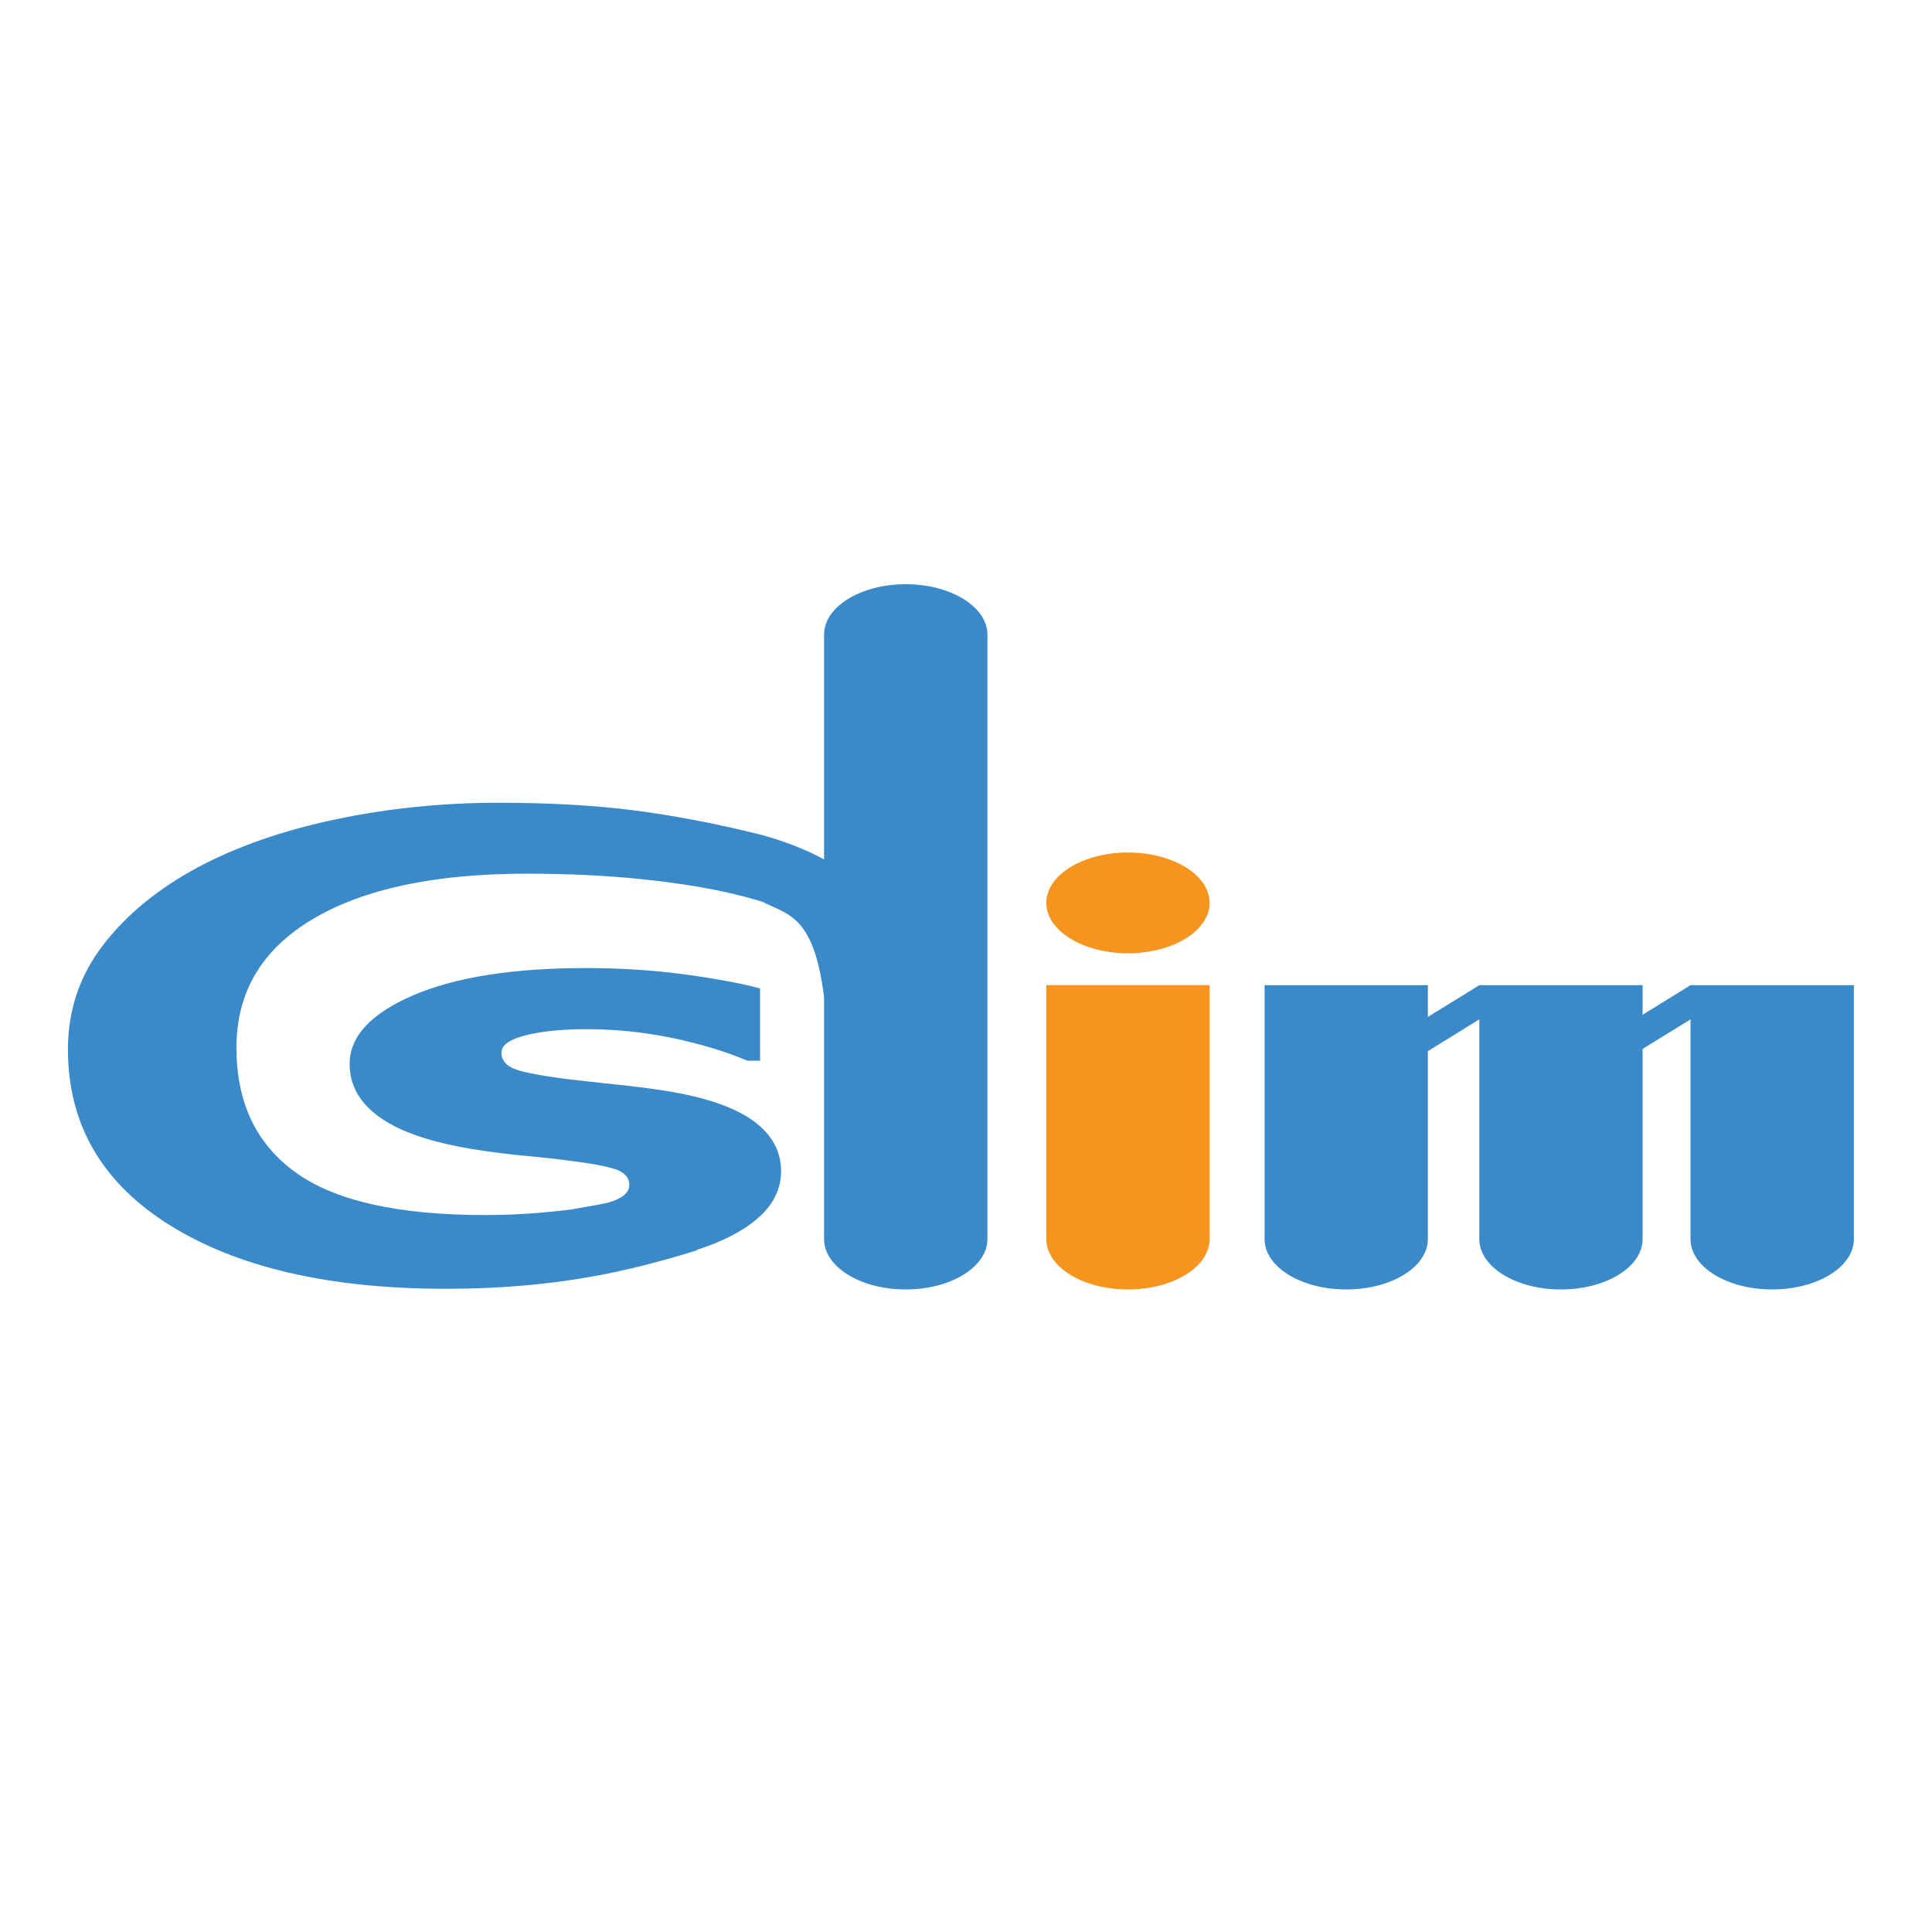
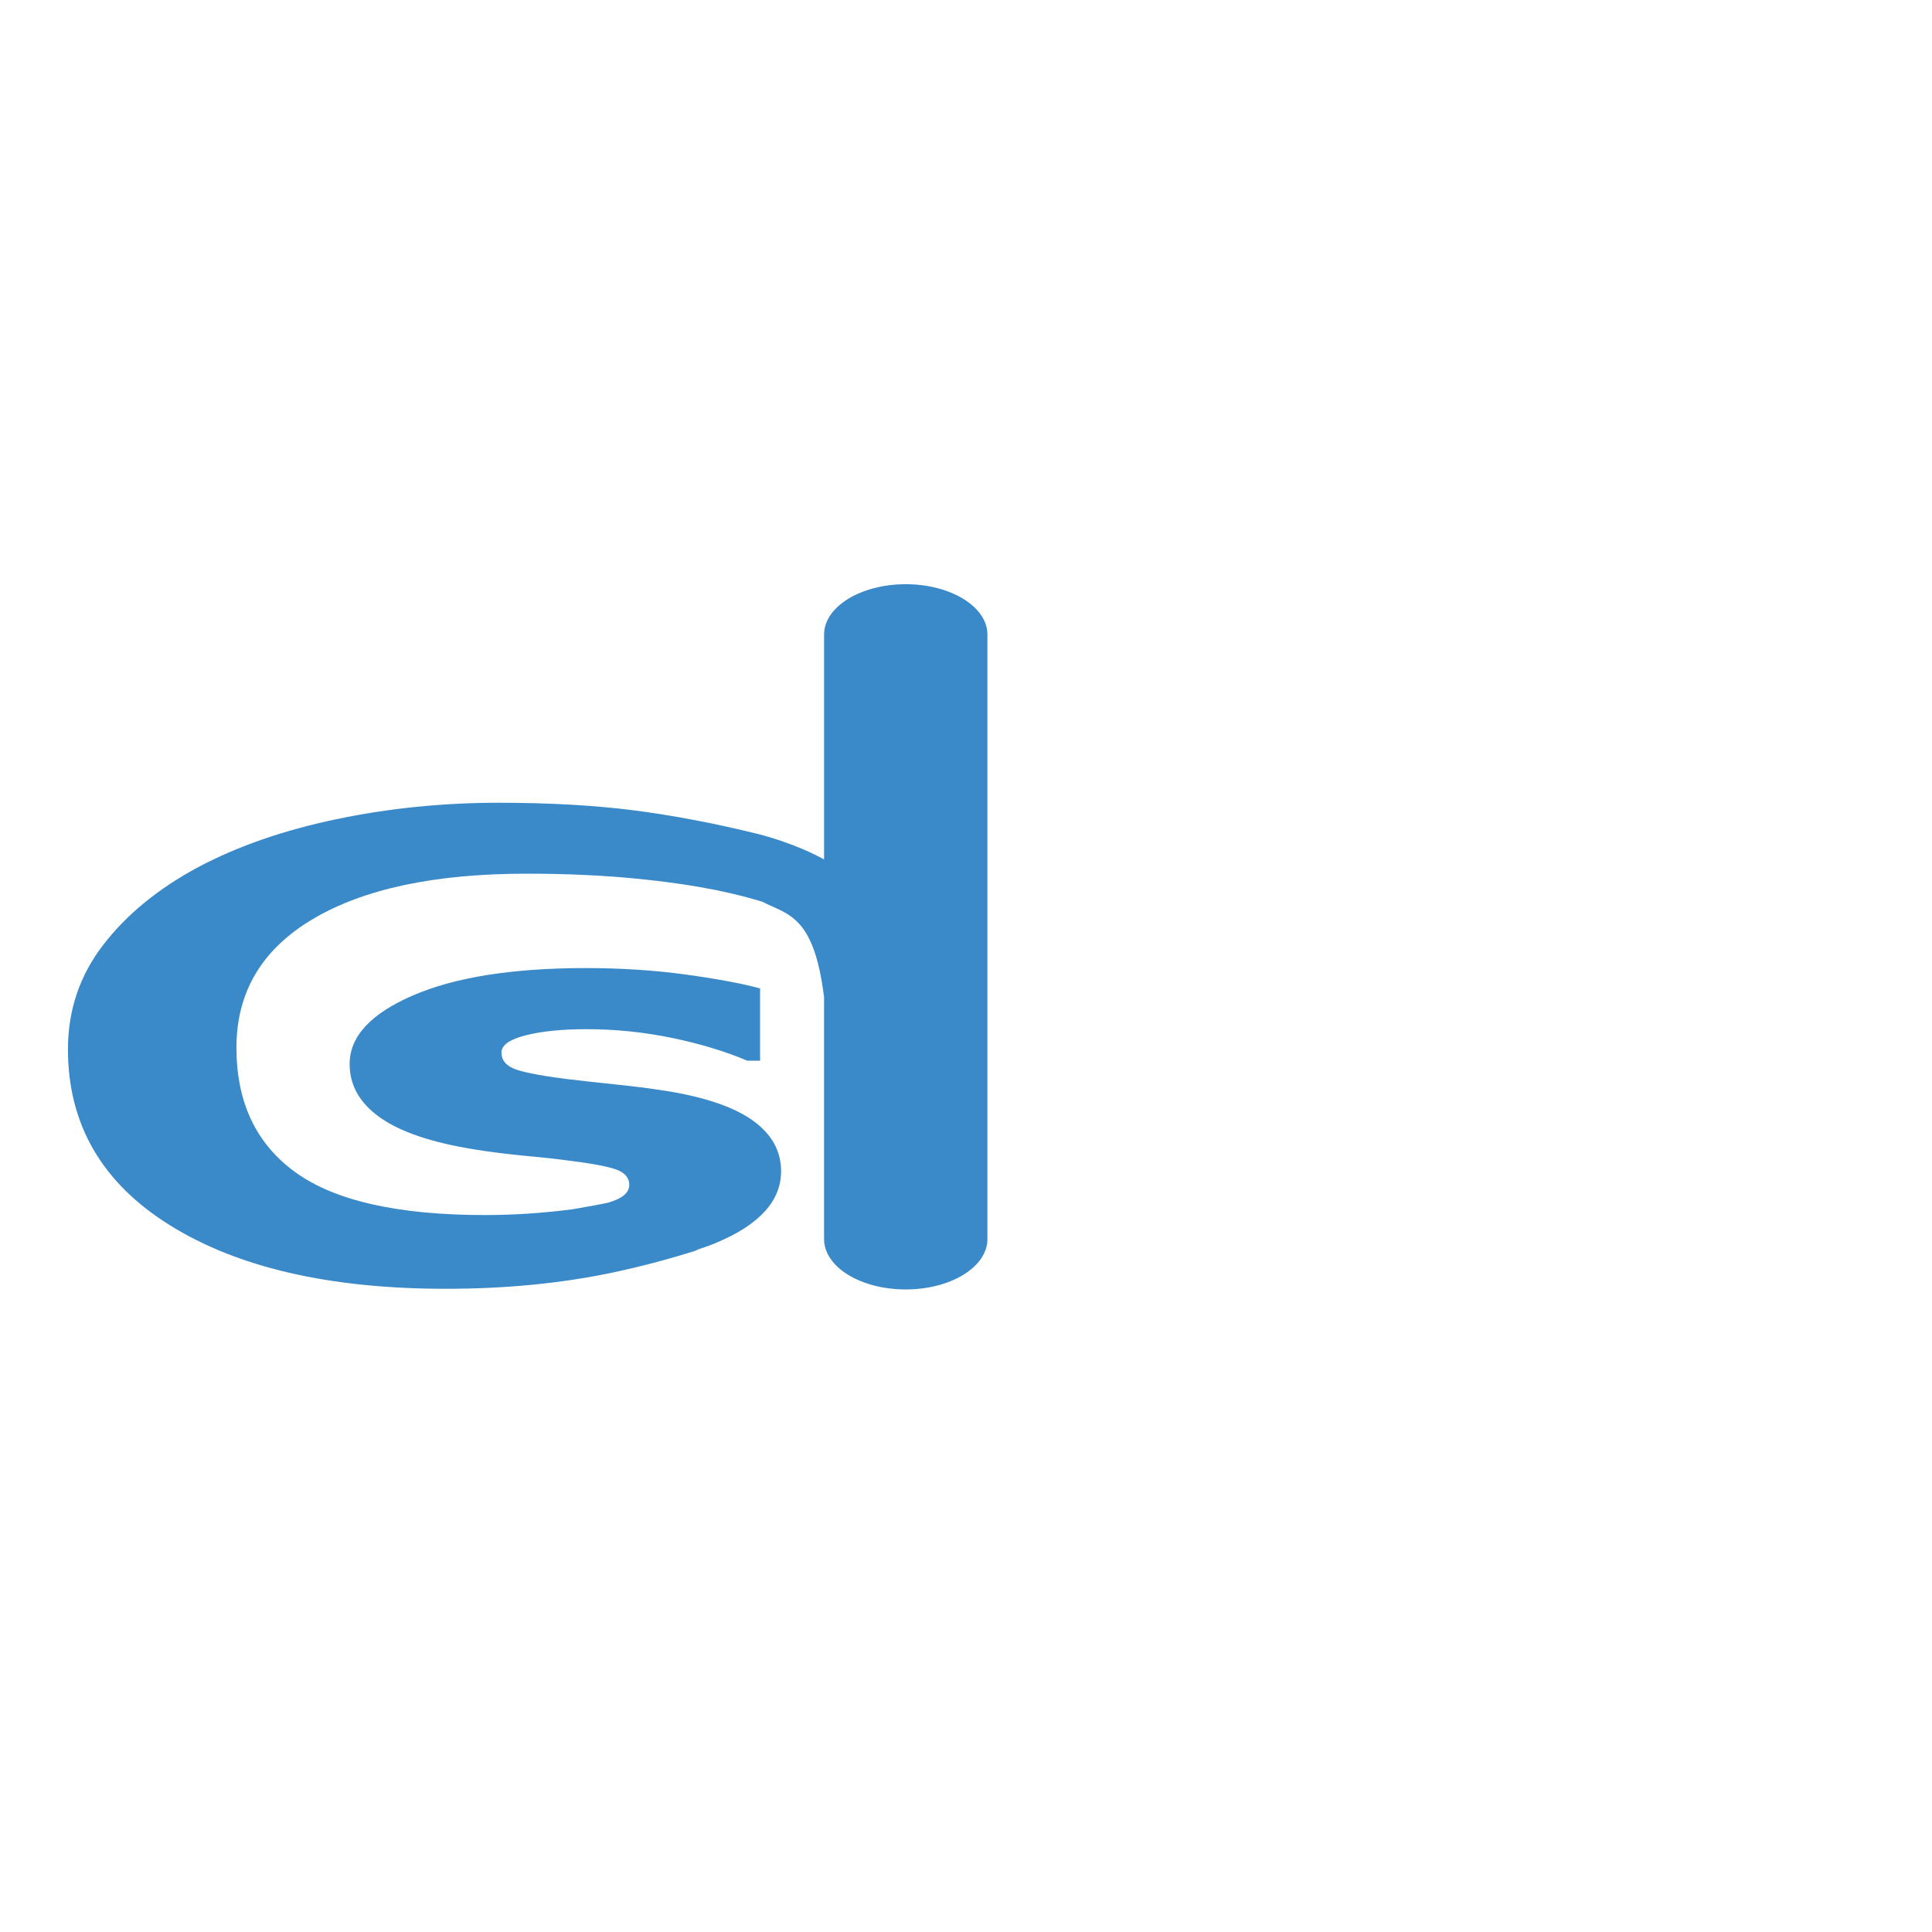
<svg xmlns="http://www.w3.org/2000/svg" version="1.1" id="Layer_1" x="0px" y="0px" width="900px" height="900px" viewBox="0 0 900 900" enable-background="new 0 0 900 900" xml:space="preserve">
  <g>
    <path fill="#3A89C9" d="M459.978,295.605c0-12.942-17.05-23.455-38.054-23.455c-21.019,0-38.037,10.512-38.037,23.455v104.78   c-2.83-1.613-13.585-7.375-30.54-11.82c-20.244-5.008-39.54-8.677-57.87-11.05c-18.347-2.346-39.397-3.564-63.122-3.564   c-26.175,0-51.465,2.583-75.853,7.708c-24.436,5.125-45.818,12.542-64.148,22.279c-18.631,9.985-33.388,22.069-44.316,36.286   c-10.929,14.219-16.386,30.408-16.386,48.586c0,34.922,15.832,62.268,47.542,81.989c31.679,19.723,74.524,29.57,128.472,29.57   c27.789,0,53.537-2.509,77.292-7.476c13.222-2.789,26.127-6.188,38.765-10.175c0.412-0.152,0.87-0.379,1.329-0.627   c3.084-1.002,6.058-2.087,8.857-3.264c19.976-8.408,29.955-19.495,29.955-33.229c0-9.422-4.365-17.271-13.064-23.534   c-8.714-6.305-22.158-10.913-40.346-13.855c-8.192-1.26-16.369-2.303-24.499-3.115c-8.145-0.833-15.721-1.708-22.774-2.541   c-12.811-1.692-20.956-3.342-24.404-4.997c-3.463-1.646-5.187-4.055-5.187-7.229c0-3.469,3.812-6.152,11.419-8.081   c7.623-1.883,17.018-2.816,28.151-2.816c13.475,0,26.745,1.355,39.873,4.064c13.142,2.736,24.83,6.264,35.079,10.613h5.962v-33.656   c-8.334-2.293-19.896-4.434-34.684-6.484c-14.804-2.014-30.271-3.005-46.403-3.005c-34.083,0-60.955,4.254-80.614,12.742   c-19.69,8.514-29.497,19.143-29.497,31.953c0,9.948,4.729,18.283,14.219,24.957c9.458,6.686,24.024,11.604,43.604,14.772   c7.181,1.171,15.152,2.198,23.93,3.036c8.778,0.791,15.721,1.593,20.861,2.293c10.771,1.345,18.046,2.753,21.905,4.218   c3.828,1.461,5.757,3.812,5.757,7.039c0,3.643-3.274,6.379-9.774,8.24c-1.407,0.395-7.671,1.555-16.607,3.104   c-13.759,1.787-27.377,2.699-40.884,2.699c-40.473,0-69.89-6.643-88.22-19.891c-18.347-13.243-27.521-32.602-27.521-58.093   c0-25.873,11.862-45.834,35.602-59.914c23.755-14.086,56.937-21.125,99.561-21.125c19.137,0,36.82,0.833,52.999,2.499   c16.195,1.656,37.215,4.524,56.874,10.596c11.799,6.105,23.976,6.132,28.705,44.468v112.657c0,12.984,17.019,23.459,38.037,23.459   c21.003,0,38.054-10.475,38.054-23.459l0,0V295.605L459.978,295.605z" />
-     <path fill="#F7941E" d="M487.418,458.935v118.282c0,12.984,17.033,23.459,38.037,23.459c21.003,0,38.021-10.475,38.021-23.459l0,0   V458.935H487.418z" />
-     <path fill="#3A89C9" d="M787.508,458.935l-22.316,13.786v-13.786h-76.074l-23.961,14.788v-14.788h-76.073v118.282   c0,12.984,17.049,23.459,38.037,23.459c21.003,0,38.036-10.475,38.036-23.459l0,0v-87.567l23.961-14.788v102.355   c0,12.984,17.033,23.459,38.021,23.459c21.035,0,38.053-10.475,38.053-23.459l0,0v-88.596l22.316-13.76v102.355   c0,12.984,17.034,23.459,38.037,23.459c21.004,0,38.053-10.475,38.053-23.459l0,0V458.935H787.508z" />
-     <path fill="#F7941E" d="M525.455,397.128c-21.004,0-38.037,10.512-38.037,23.471c0,12.948,17.033,23.479,38.037,23.479   c21.003,0,38.021-10.532,38.021-23.479C563.477,407.64,546.458,397.128,525.455,397.128z" />
  </g>
</svg>